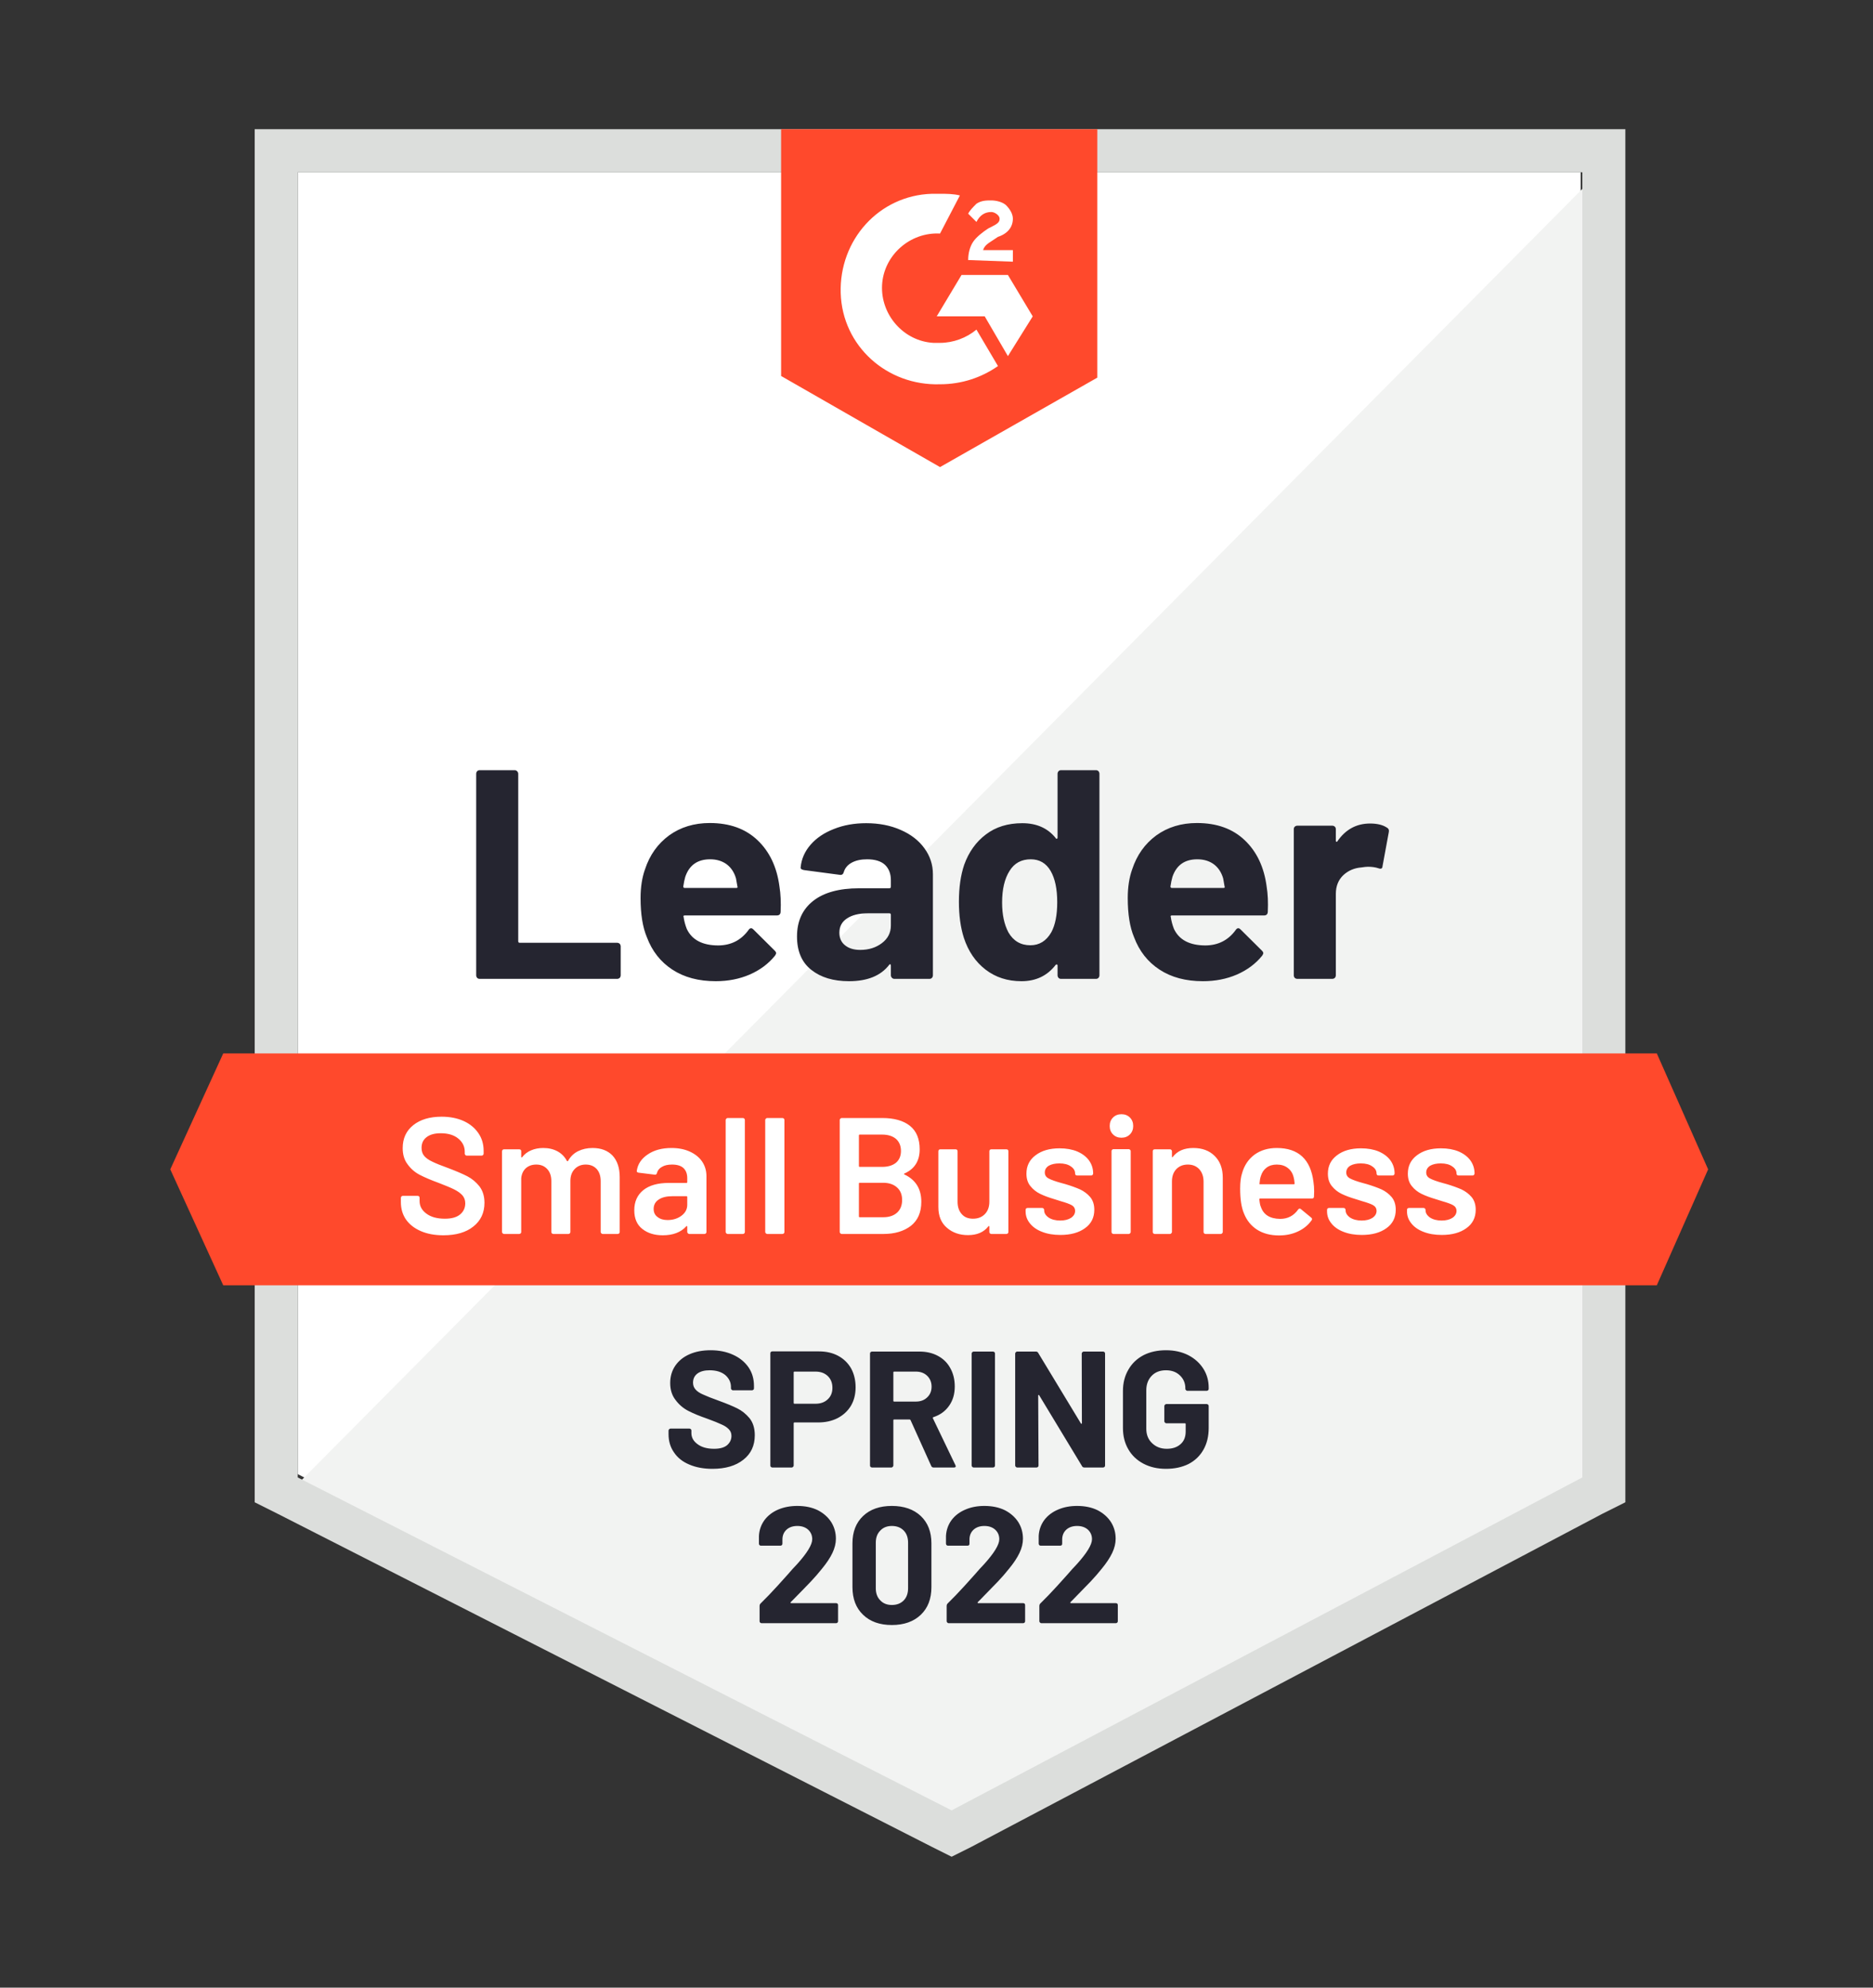
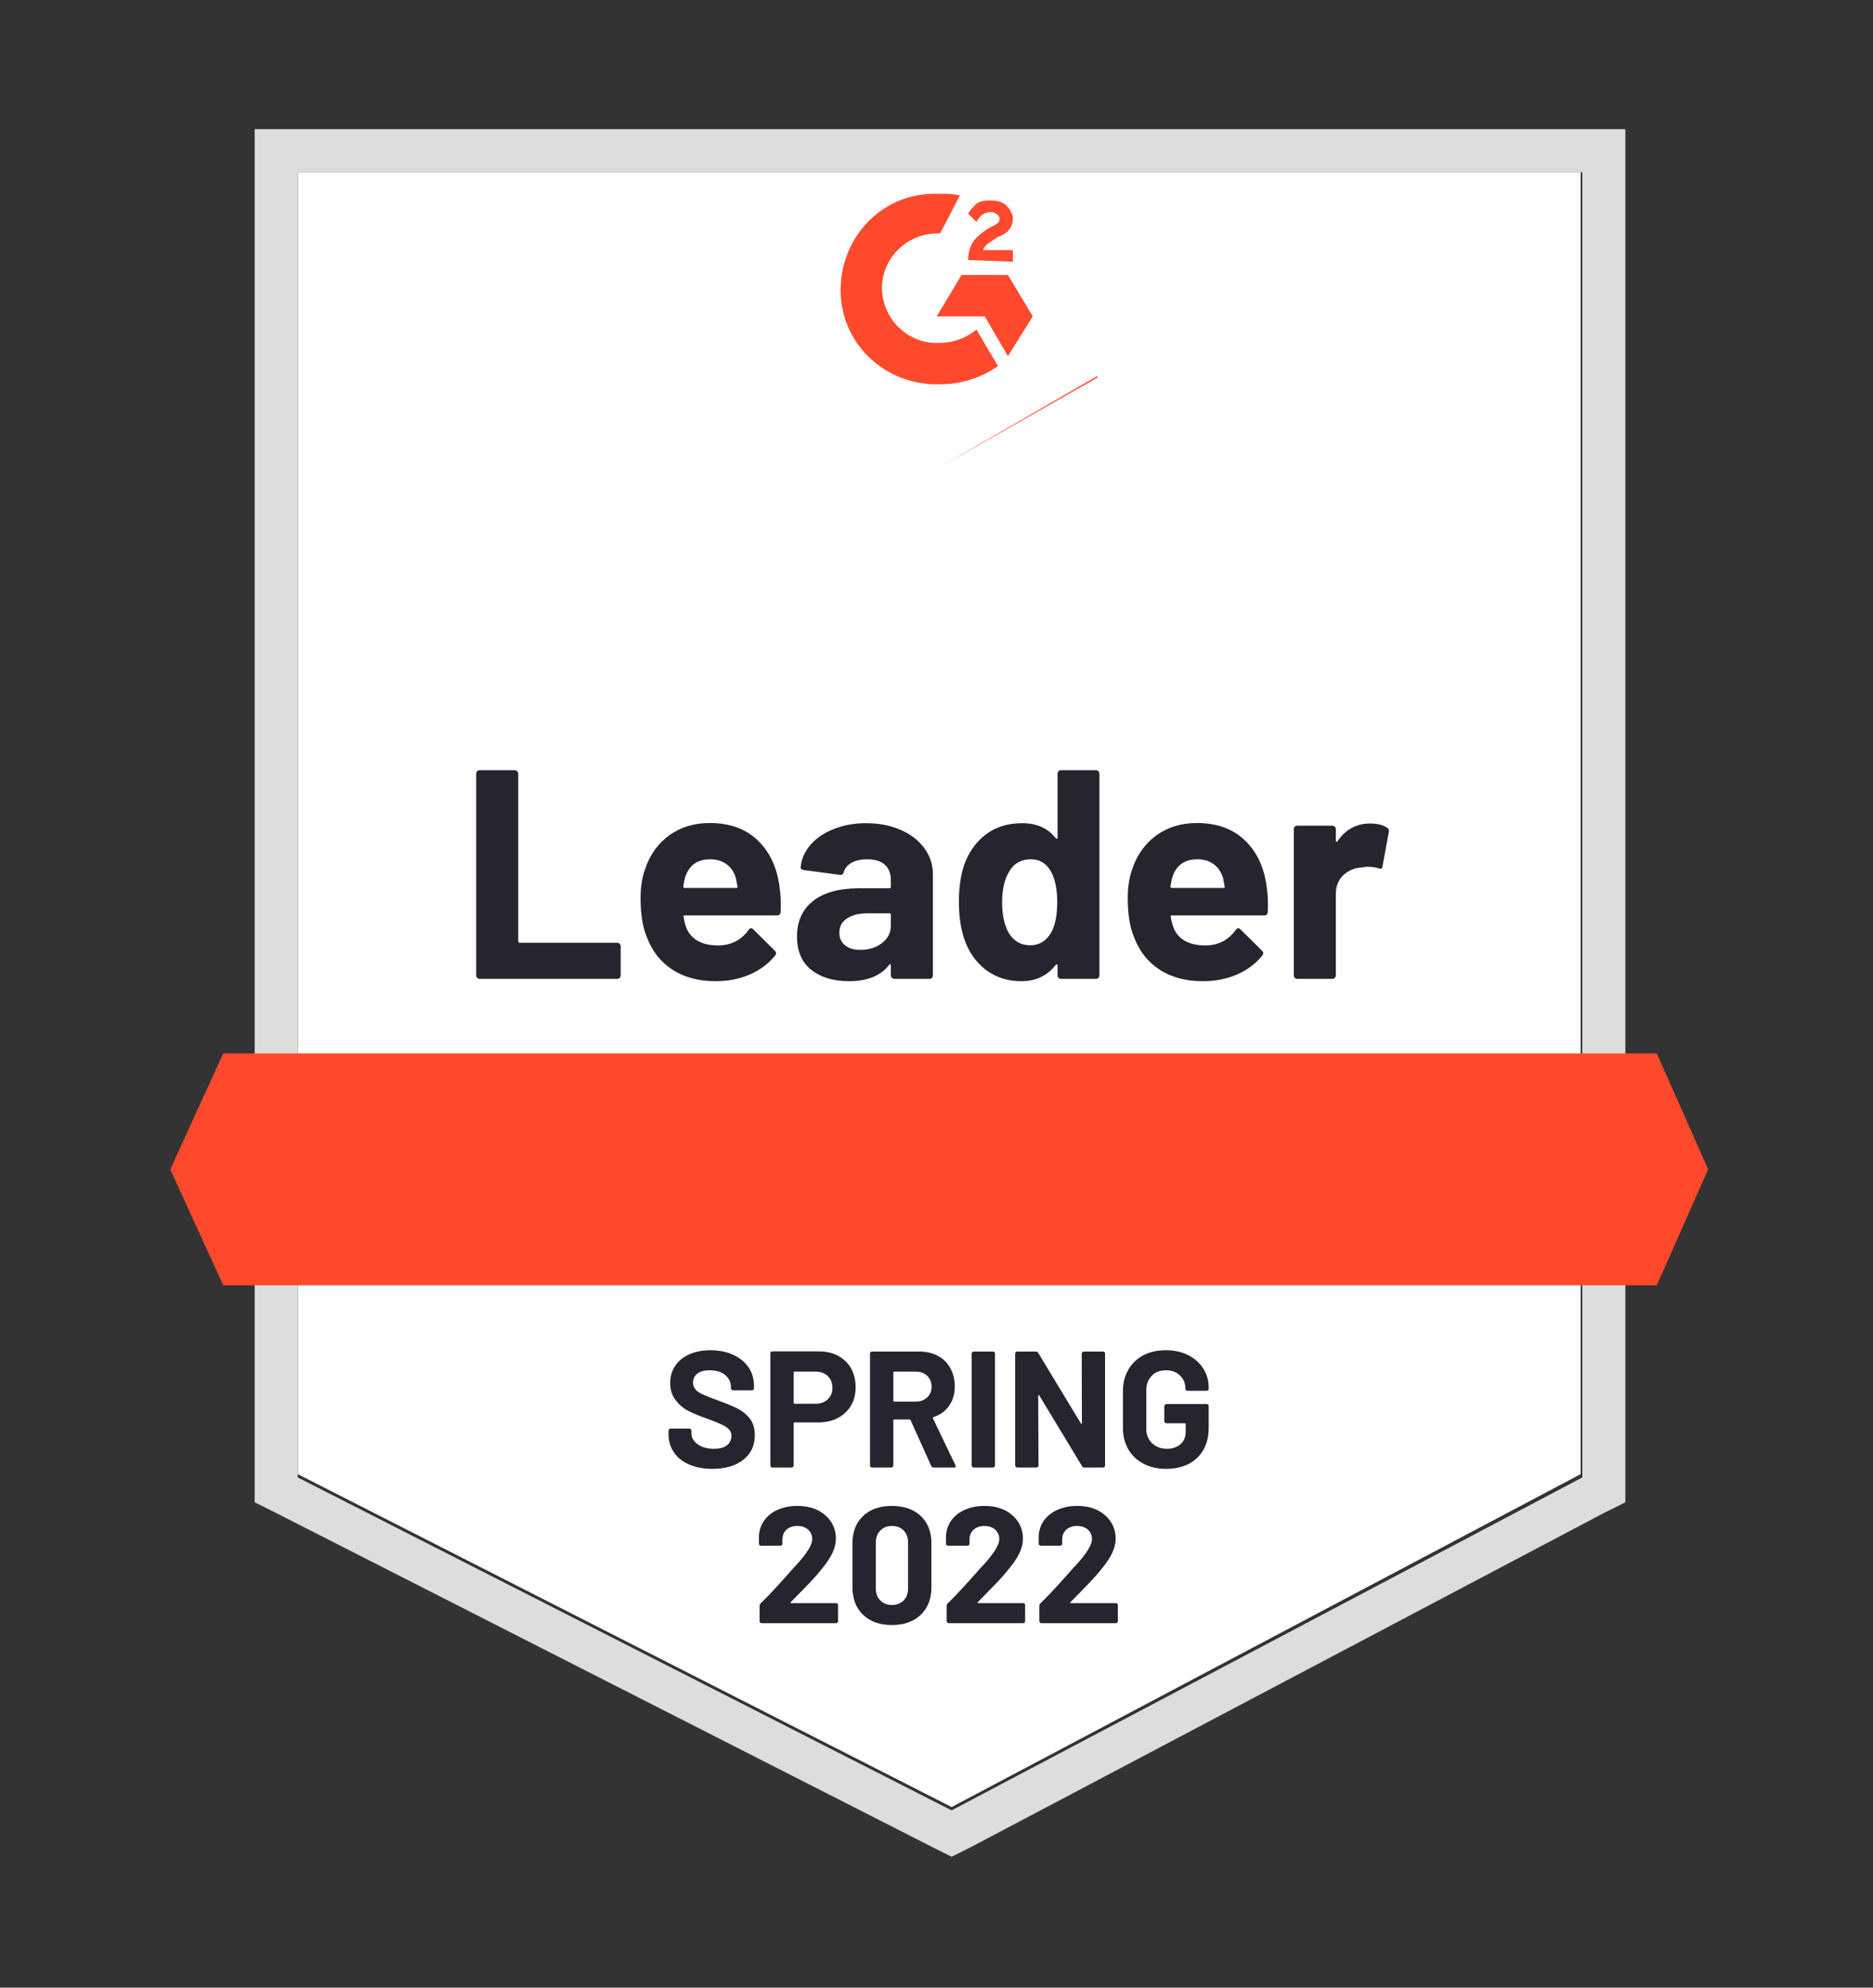
<svg xmlns="http://www.w3.org/2000/svg" width="132" height="140" viewBox="0 0 132 140" fill="none">
  <rect x="0" y="0" width="132" height="140" fill="#333333" stroke="none" />
  <path d="M20.983 103.831L67.065 127.28L111.397 103.831V12.133H20.983V103.831Z" fill="white" />
-   <path d="M112.331 12.483L20.05 105.464L67.882 129.147L112.331 106.397V12.483Z" fill="#F2F3F2" />
  <path d="M17.95 42.699V105.814L19.583 106.631L65.665 130.08L67.065 130.78L68.465 130.08L112.914 106.631L114.547 105.814V9.1H17.95V42.699ZM20.983 104.064V12.133H111.514V104.064L67.065 127.514L20.983 104.064Z" fill="#DCDEDC" />
-   <path d="M66.249 13.65C66.715 13.65 67.182 13.65 67.648 13.767L66.249 16.45C64.149 16.333 62.282 17.966 62.165 20.067C62.049 22.166 63.682 24.033 65.782 24.15H66.249C67.182 24.15 68.115 23.8 68.815 23.216L70.332 25.783C69.165 26.6 67.765 27.066 66.249 27.066C62.515 27.183 59.365 24.383 59.249 20.65C59.132 16.917 61.932 13.767 65.665 13.65H66.249ZM71.032 19.366L72.782 22.283L71.032 25.083L69.398 22.283H66.015L67.765 19.366H71.032ZM68.232 18.317C68.232 17.85 68.349 17.383 68.582 17.033C68.815 16.683 69.282 16.333 69.632 16.1L69.865 15.983C70.332 15.75 70.448 15.633 70.448 15.4C70.448 15.167 70.098 14.933 69.865 14.933C69.398 14.933 69.048 15.167 68.815 15.633L68.232 15.05C68.348 14.817 68.582 14.583 68.815 14.35C69.165 14.117 69.515 14.117 69.865 14.117C70.215 14.117 70.682 14.233 70.915 14.467C71.148 14.7 71.382 15.05 71.382 15.4C71.382 15.983 71.032 16.45 70.332 16.683L69.982 16.916C69.632 17.15 69.398 17.267 69.282 17.616H71.382V18.433L68.232 18.317ZM66.249 32.899L77.332 26.6V9.1H55.049V26.483L66.249 32.899ZM116.764 74.198H15.733L12 82.365L15.733 90.531H116.764L120.38 82.365L116.764 74.198Z" fill="#FF492C" />
+   <path d="M66.249 13.65C66.715 13.65 67.182 13.65 67.648 13.767L66.249 16.45C64.149 16.333 62.282 17.966 62.165 20.067C62.049 22.166 63.682 24.033 65.782 24.15H66.249C67.182 24.15 68.115 23.8 68.815 23.216L70.332 25.783C69.165 26.6 67.765 27.066 66.249 27.066C62.515 27.183 59.365 24.383 59.249 20.65C59.132 16.917 61.932 13.767 65.665 13.65H66.249ZM71.032 19.366L72.782 22.283L71.032 25.083L69.398 22.283H66.015L67.765 19.366H71.032ZM68.232 18.317C68.232 17.85 68.349 17.383 68.582 17.033C68.815 16.683 69.282 16.333 69.632 16.1L69.865 15.983C70.332 15.75 70.448 15.633 70.448 15.4C70.448 15.167 70.098 14.933 69.865 14.933C69.398 14.933 69.048 15.167 68.815 15.633L68.232 15.05C68.348 14.817 68.582 14.583 68.815 14.35C69.165 14.117 69.515 14.117 69.865 14.117C70.215 14.117 70.682 14.233 70.915 14.467C71.148 14.7 71.382 15.05 71.382 15.4C71.382 15.983 71.032 16.45 70.332 16.683L69.982 16.916C69.632 17.15 69.398 17.267 69.282 17.616H71.382V18.433L68.232 18.317ZM66.249 32.899L77.332 26.6V9.1V26.483L66.249 32.899ZM116.764 74.198H15.733L12 82.365L15.733 90.531H116.764L120.38 82.365L116.764 74.198Z" fill="#FF492C" />
  <path d="M33.804 68.948C33.734 68.948 33.676 68.925 33.629 68.878C33.583 68.824 33.559 68.762 33.559 68.692V54.505C33.559 54.435 33.583 54.373 33.629 54.319C33.676 54.272 33.734 54.249 33.804 54.249H36.266C36.336 54.249 36.394 54.272 36.441 54.319C36.495 54.373 36.523 54.435 36.523 54.505V66.3C36.523 66.37 36.558 66.405 36.628 66.405H43.487C43.557 66.405 43.62 66.428 43.674 66.475C43.721 66.53 43.744 66.592 43.744 66.662V68.692C43.744 68.762 43.721 68.824 43.674 68.878C43.62 68.925 43.557 68.948 43.487 68.948H33.804ZM54.932 62.439C55.018 62.967 55.045 63.562 55.014 64.224C55.006 64.395 54.917 64.48 54.745 64.48H48.259C48.173 64.48 48.146 64.515 48.177 64.585C48.216 64.865 48.29 65.145 48.399 65.425C48.765 66.203 49.507 66.592 50.627 66.592C51.522 66.584 52.23 66.222 52.751 65.507C52.805 65.421 52.867 65.379 52.937 65.379C52.984 65.379 53.034 65.406 53.089 65.46L54.594 66.953C54.664 67.023 54.699 67.086 54.699 67.14C54.699 67.171 54.672 67.23 54.617 67.315C54.158 67.883 53.563 68.326 52.832 68.645C52.109 68.956 51.312 69.112 50.441 69.112C49.235 69.112 48.216 68.84 47.384 68.295C46.552 67.751 45.953 66.988 45.587 66.008C45.292 65.308 45.144 64.391 45.144 63.255C45.144 62.485 45.249 61.809 45.459 61.225C45.786 60.23 46.35 59.436 47.151 58.845C47.96 58.262 48.916 57.97 50.021 57.97C51.421 57.97 52.544 58.375 53.392 59.184C54.24 59.992 54.753 61.078 54.932 62.439ZM50.044 60.525C49.157 60.525 48.574 60.938 48.294 61.762C48.24 61.949 48.193 62.174 48.154 62.439C48.154 62.508 48.189 62.544 48.259 62.544H51.887C51.973 62.544 52 62.508 51.969 62.439C51.899 62.034 51.864 61.84 51.864 61.855C51.739 61.435 51.522 61.109 51.211 60.875C50.892 60.642 50.503 60.525 50.044 60.525ZM61.045 57.982C61.955 57.982 62.768 58.141 63.484 58.46C64.199 58.771 64.755 59.203 65.152 59.755C65.549 60.3 65.747 60.906 65.747 61.575V68.692C65.747 68.762 65.724 68.824 65.677 68.878C65.63 68.925 65.572 68.948 65.502 68.948H63.04C62.97 68.948 62.912 68.925 62.865 68.878C62.811 68.824 62.784 68.762 62.784 68.692V68.003C62.784 67.965 62.772 67.937 62.749 67.922C62.718 67.906 62.69 67.918 62.667 67.957C62.076 68.727 61.131 69.112 59.832 69.112C58.735 69.112 57.853 68.847 57.184 68.318C56.507 67.79 56.169 67.004 56.169 65.962C56.169 64.888 56.55 64.052 57.312 63.453C58.066 62.862 59.144 62.567 60.544 62.567H62.679C62.749 62.567 62.784 62.532 62.784 62.462V61.995C62.784 61.536 62.644 61.175 62.364 60.91C62.084 60.654 61.664 60.525 61.104 60.525C60.676 60.525 60.318 60.603 60.03 60.759C59.743 60.914 59.556 61.132 59.47 61.412C59.431 61.568 59.342 61.638 59.202 61.622L56.659 61.284C56.488 61.252 56.41 61.19 56.425 61.097C56.48 60.506 56.713 59.973 57.125 59.499C57.538 59.024 58.086 58.655 58.77 58.39C59.447 58.118 60.205 57.982 61.045 57.982ZM60.625 66.907C61.224 66.907 61.734 66.747 62.154 66.428C62.574 66.11 62.784 65.697 62.784 65.192V64.433C62.784 64.364 62.749 64.329 62.679 64.329H61.174C60.544 64.329 60.05 64.449 59.692 64.69C59.334 64.924 59.155 65.258 59.155 65.694C59.155 66.075 59.288 66.37 59.552 66.58C59.816 66.798 60.174 66.907 60.625 66.907ZM74.532 54.505C74.532 54.435 74.555 54.373 74.602 54.319C74.648 54.272 74.707 54.249 74.777 54.249H77.238C77.308 54.249 77.367 54.272 77.413 54.319C77.46 54.373 77.483 54.435 77.483 54.505V68.692C77.483 68.762 77.46 68.824 77.413 68.878C77.367 68.925 77.308 68.948 77.238 68.948H74.777C74.707 68.948 74.648 68.925 74.602 68.878C74.555 68.824 74.532 68.762 74.532 68.692V68.003C74.532 67.965 74.516 67.941 74.485 67.933C74.454 67.926 74.427 67.933 74.403 67.957C73.812 68.727 73.007 69.112 71.988 69.112C71.008 69.112 70.165 68.84 69.457 68.295C68.749 67.751 68.24 67.004 67.928 66.055C67.695 65.324 67.579 64.476 67.579 63.512C67.579 62.516 67.703 61.649 67.952 60.91C68.278 60.008 68.788 59.296 69.48 58.775C70.172 58.246 71.028 57.982 72.047 57.982C73.058 57.982 73.843 58.332 74.403 59.032C74.427 59.079 74.454 59.094 74.485 59.079C74.516 59.063 74.532 59.036 74.532 58.997V54.505ZM74.088 65.67C74.368 65.157 74.508 64.449 74.508 63.547C74.508 62.614 74.353 61.879 74.042 61.342C73.723 60.797 73.256 60.525 72.642 60.525C71.981 60.525 71.483 60.797 71.148 61.342C70.798 61.894 70.623 62.637 70.623 63.57C70.623 64.41 70.771 65.11 71.067 65.67C71.417 66.277 71.934 66.58 72.618 66.58C73.248 66.58 73.738 66.277 74.088 65.67ZM89.266 62.439C89.352 62.967 89.379 63.562 89.348 64.224C89.34 64.395 89.251 64.48 89.08 64.48H82.593C82.507 64.48 82.48 64.515 82.511 64.585C82.55 64.865 82.624 65.145 82.733 65.425C83.099 66.203 83.841 66.592 84.961 66.592C85.856 66.584 86.564 66.222 87.085 65.507C87.139 65.421 87.201 65.379 87.271 65.379C87.318 65.379 87.368 65.406 87.423 65.46L88.928 66.953C88.998 67.023 89.033 67.086 89.033 67.14C89.033 67.171 89.006 67.23 88.951 67.315C88.492 67.883 87.897 68.326 87.166 68.645C86.443 68.956 85.646 69.112 84.775 69.112C83.569 69.112 82.55 68.84 81.718 68.295C80.886 67.751 80.287 66.988 79.921 66.008C79.626 65.308 79.478 64.391 79.478 63.255C79.478 62.485 79.583 61.809 79.793 61.225C80.12 60.23 80.684 59.436 81.485 58.845C82.294 58.262 83.25 57.97 84.355 57.97C85.755 57.97 86.879 58.375 87.726 59.184C88.574 59.992 89.087 61.078 89.266 62.439ZM84.378 60.525C83.491 60.525 82.908 60.938 82.628 61.762C82.574 61.949 82.527 62.174 82.488 62.439C82.488 62.508 82.523 62.544 82.593 62.544H86.221C86.307 62.544 86.334 62.508 86.303 62.439C86.233 62.034 86.198 61.84 86.198 61.855C86.073 61.435 85.856 61.109 85.545 60.875C85.226 60.642 84.837 60.525 84.378 60.525ZM96.558 58.005C97.063 58.005 97.46 58.103 97.748 58.297C97.864 58.359 97.907 58.464 97.876 58.612L97.433 61.015C97.425 61.179 97.328 61.225 97.141 61.155C96.931 61.085 96.686 61.05 96.406 61.05C96.297 61.05 96.145 61.066 95.951 61.097C95.445 61.136 95.018 61.319 94.668 61.645C94.318 61.98 94.143 62.419 94.143 62.964V68.692C94.143 68.762 94.119 68.824 94.073 68.878C94.018 68.925 93.956 68.948 93.886 68.948H91.436C91.366 68.948 91.304 68.925 91.249 68.878C91.203 68.824 91.18 68.762 91.18 68.692V58.402C91.18 58.332 91.203 58.274 91.249 58.227C91.304 58.18 91.366 58.157 91.436 58.157H93.886C93.956 58.157 94.018 58.18 94.073 58.227C94.119 58.274 94.143 58.332 94.143 58.402V59.207C94.143 59.246 94.154 59.273 94.178 59.289C94.209 59.304 94.232 59.296 94.248 59.265C94.823 58.425 95.593 58.005 96.558 58.005Z" fill="#252530" />
-   <path d="M31.25 87.008C30.643 87.008 30.114 86.911 29.663 86.716C29.212 86.522 28.862 86.249 28.613 85.9C28.372 85.549 28.251 85.137 28.251 84.663V84.371C28.251 84.332 28.267 84.297 28.298 84.266C28.321 84.243 28.352 84.231 28.391 84.231H29.43C29.468 84.231 29.503 84.243 29.535 84.266C29.558 84.297 29.57 84.332 29.57 84.371V84.593C29.57 84.951 29.729 85.246 30.048 85.48C30.367 85.721 30.802 85.841 31.355 85.841C31.829 85.841 32.187 85.74 32.428 85.538C32.669 85.336 32.789 85.075 32.789 84.756C32.789 84.538 32.723 84.352 32.591 84.196C32.459 84.049 32.272 83.912 32.031 83.788C31.782 83.663 31.413 83.508 30.923 83.321C30.371 83.119 29.923 82.928 29.581 82.75C29.239 82.571 28.955 82.326 28.73 82.015C28.496 81.711 28.38 81.33 28.38 80.871C28.38 80.187 28.628 79.646 29.126 79.25C29.624 78.853 30.289 78.655 31.121 78.655C31.704 78.655 32.222 78.756 32.673 78.958C33.116 79.16 33.462 79.444 33.711 79.81C33.96 80.168 34.084 80.584 34.084 81.058V81.256C34.084 81.295 34.069 81.33 34.038 81.361C34.014 81.385 33.983 81.396 33.944 81.396H32.894C32.855 81.396 32.824 81.385 32.801 81.361C32.77 81.33 32.754 81.295 32.754 81.256V81.128C32.754 80.763 32.607 80.455 32.311 80.206C32.008 79.95 31.592 79.821 31.063 79.821C30.635 79.821 30.305 79.911 30.071 80.09C29.83 80.269 29.709 80.521 29.709 80.848C29.709 81.081 29.772 81.272 29.896 81.42C30.021 81.567 30.207 81.7 30.456 81.816C30.705 81.941 31.09 82.096 31.611 82.283C32.163 82.493 32.607 82.683 32.941 82.855C33.268 83.026 33.552 83.263 33.793 83.566C34.026 83.877 34.143 84.262 34.143 84.721C34.143 85.421 33.882 85.977 33.361 86.389C32.848 86.802 32.144 87.008 31.25 87.008ZM41.761 80.86C42.36 80.86 42.83 81.039 43.172 81.396C43.507 81.762 43.674 82.267 43.674 82.913V86.775C43.674 86.813 43.663 86.844 43.639 86.868C43.608 86.899 43.573 86.915 43.534 86.915H42.472C42.434 86.915 42.403 86.899 42.379 86.868C42.348 86.844 42.333 86.813 42.333 86.775V83.193C42.333 82.835 42.239 82.551 42.053 82.341C41.858 82.131 41.601 82.026 41.282 82.026C40.964 82.026 40.703 82.131 40.501 82.341C40.299 82.551 40.198 82.831 40.198 83.181V86.775C40.198 86.813 40.186 86.844 40.163 86.868C40.132 86.899 40.096 86.915 40.058 86.915H38.996C38.957 86.915 38.922 86.899 38.891 86.868C38.868 86.844 38.856 86.813 38.856 86.775V83.193C38.856 82.835 38.759 82.551 38.564 82.341C38.37 82.131 38.113 82.026 37.794 82.026C37.499 82.026 37.254 82.112 37.059 82.283C36.873 82.454 36.764 82.687 36.733 82.983V86.775C36.733 86.813 36.721 86.844 36.698 86.868C36.666 86.899 36.632 86.915 36.593 86.915H35.519C35.48 86.915 35.449 86.899 35.426 86.868C35.395 86.844 35.379 86.813 35.379 86.775V81.093C35.379 81.054 35.395 81.019 35.426 80.988C35.449 80.965 35.48 80.953 35.519 80.953H36.593C36.632 80.953 36.666 80.965 36.698 80.988C36.721 81.019 36.733 81.054 36.733 81.093V81.478C36.733 81.501 36.74 81.517 36.756 81.525C36.772 81.532 36.787 81.525 36.803 81.501C36.974 81.284 37.184 81.124 37.433 81.023C37.689 80.914 37.973 80.86 38.284 80.86C38.665 80.86 39 80.938 39.288 81.093C39.575 81.249 39.797 81.474 39.953 81.77C39.976 81.801 40.003 81.801 40.034 81.77C40.205 81.459 40.443 81.229 40.746 81.081C41.049 80.934 41.388 80.86 41.761 80.86ZM47.326 80.86C47.816 80.86 48.247 80.945 48.621 81.116C48.994 81.287 49.282 81.521 49.484 81.816C49.686 82.12 49.787 82.462 49.787 82.843V86.775C49.787 86.813 49.776 86.844 49.752 86.868C49.721 86.899 49.686 86.915 49.647 86.915H48.574C48.535 86.915 48.504 86.899 48.481 86.868C48.45 86.844 48.434 86.813 48.434 86.775V86.401C48.434 86.378 48.426 86.362 48.411 86.355C48.395 86.355 48.38 86.362 48.364 86.378C47.983 86.798 47.431 87.008 46.707 87.008C46.124 87.008 45.646 86.86 45.272 86.564C44.891 86.269 44.701 85.829 44.701 85.246C44.701 84.64 44.915 84.165 45.342 83.823C45.762 83.489 46.357 83.321 47.127 83.321H48.376C48.415 83.321 48.434 83.302 48.434 83.263V82.983C48.434 82.68 48.345 82.442 48.166 82.271C47.987 82.108 47.718 82.026 47.361 82.026C47.065 82.026 46.828 82.081 46.649 82.19C46.462 82.291 46.346 82.435 46.299 82.621C46.276 82.715 46.221 82.754 46.136 82.738L45.004 82.598C44.965 82.59 44.934 82.579 44.911 82.563C44.88 82.54 44.868 82.512 44.876 82.481C44.938 82.007 45.195 81.618 45.646 81.315C46.089 81.011 46.649 80.86 47.326 80.86ZM47.046 85.934C47.427 85.934 47.754 85.833 48.026 85.631C48.298 85.429 48.434 85.172 48.434 84.861V84.313C48.434 84.274 48.415 84.255 48.376 84.255H47.396C46.983 84.255 46.661 84.332 46.427 84.488C46.186 84.644 46.066 84.865 46.066 85.153C46.066 85.402 46.159 85.592 46.346 85.725C46.525 85.865 46.758 85.934 47.046 85.934ZM51.281 86.915C51.242 86.915 51.211 86.899 51.187 86.868C51.156 86.844 51.141 86.813 51.141 86.775V78.888C51.141 78.849 51.156 78.818 51.187 78.795C51.211 78.764 51.242 78.748 51.281 78.748H52.354C52.393 78.748 52.428 78.764 52.459 78.795C52.482 78.818 52.494 78.849 52.494 78.888V86.775C52.494 86.813 52.482 86.844 52.459 86.868C52.428 86.899 52.393 86.915 52.354 86.915H51.281ZM54.069 86.915C54.03 86.915 53.999 86.899 53.975 86.868C53.944 86.844 53.929 86.813 53.929 86.775V78.888C53.929 78.849 53.944 78.818 53.975 78.795C53.999 78.764 54.03 78.748 54.069 78.748H55.142C55.181 78.748 55.216 78.764 55.247 78.795C55.27 78.818 55.282 78.849 55.282 78.888V86.775C55.282 86.813 55.27 86.844 55.247 86.868C55.216 86.899 55.181 86.915 55.142 86.915H54.069ZM63.74 82.656C63.694 82.68 63.694 82.703 63.74 82.726C64.534 83.1 64.93 83.741 64.93 84.651C64.93 85.39 64.685 85.954 64.195 86.343C63.697 86.724 63.052 86.915 62.259 86.915H59.319C59.28 86.915 59.249 86.899 59.225 86.868C59.194 86.844 59.179 86.813 59.179 86.775V78.888C59.179 78.849 59.194 78.818 59.225 78.795C59.249 78.764 59.28 78.748 59.319 78.748H62.165C63.013 78.748 63.666 78.931 64.125 79.296C64.584 79.662 64.814 80.214 64.814 80.953C64.814 81.77 64.456 82.337 63.74 82.656ZM60.59 79.915C60.551 79.915 60.532 79.934 60.532 79.973V82.131C60.532 82.17 60.551 82.19 60.59 82.19H62.165C62.578 82.19 62.904 82.092 63.145 81.898C63.379 81.696 63.495 81.42 63.495 81.07C63.495 80.712 63.379 80.428 63.145 80.218C62.904 80.016 62.578 79.915 62.165 79.915H60.59ZM62.259 85.736C62.663 85.736 62.986 85.627 63.227 85.409C63.46 85.192 63.577 84.896 63.577 84.523C63.577 84.142 63.456 83.846 63.215 83.636C62.974 83.418 62.648 83.31 62.235 83.31H60.59C60.551 83.31 60.532 83.329 60.532 83.368V85.678C60.532 85.717 60.551 85.736 60.59 85.736H62.259ZM69.725 81.093C69.725 81.054 69.737 81.019 69.76 80.988C69.791 80.965 69.826 80.953 69.865 80.953H70.927C70.966 80.953 71.001 80.965 71.032 80.988C71.055 81.019 71.067 81.054 71.067 81.093V86.775C71.067 86.813 71.055 86.844 71.032 86.868C71.001 86.899 70.966 86.915 70.927 86.915H69.865C69.826 86.915 69.791 86.899 69.76 86.868C69.737 86.844 69.725 86.813 69.725 86.775V86.401C69.725 86.378 69.717 86.362 69.702 86.355C69.686 86.347 69.671 86.355 69.655 86.378C69.336 86.79 68.858 86.996 68.22 86.996C67.629 86.996 67.135 86.825 66.739 86.483C66.334 86.141 66.132 85.654 66.132 85.025V81.093C66.132 81.054 66.144 81.019 66.167 80.988C66.198 80.965 66.233 80.953 66.272 80.953H67.345C67.384 80.953 67.419 80.965 67.45 80.988C67.474 81.019 67.485 81.054 67.485 81.093V84.64C67.485 85.005 67.582 85.297 67.777 85.514C67.963 85.732 68.228 85.841 68.57 85.841C68.92 85.841 69.2 85.732 69.41 85.514C69.62 85.297 69.725 85.005 69.725 84.64V81.093ZM74.73 86.984C74.24 86.984 73.808 86.911 73.435 86.763C73.069 86.623 72.786 86.424 72.583 86.168C72.381 85.919 72.28 85.639 72.28 85.328V85.223C72.28 85.184 72.292 85.149 72.315 85.118C72.346 85.095 72.381 85.083 72.42 85.083H73.447C73.486 85.083 73.517 85.095 73.54 85.118C73.571 85.149 73.587 85.184 73.587 85.223V85.246C73.587 85.441 73.692 85.612 73.902 85.76C74.119 85.9 74.392 85.969 74.718 85.969C75.029 85.969 75.282 85.907 75.477 85.783C75.671 85.651 75.768 85.487 75.768 85.293C75.768 85.114 75.687 84.978 75.523 84.885C75.368 84.799 75.111 84.706 74.753 84.605L74.31 84.465C73.913 84.348 73.579 84.224 73.307 84.091C73.034 83.959 72.805 83.776 72.618 83.543C72.432 83.317 72.338 83.026 72.338 82.668C72.338 82.124 72.552 81.692 72.98 81.373C73.408 81.046 73.972 80.883 74.672 80.883C75.146 80.883 75.562 80.957 75.92 81.105C76.278 81.26 76.554 81.47 76.748 81.735C76.943 82.007 77.04 82.314 77.04 82.656C77.04 82.695 77.024 82.73 76.993 82.761C76.97 82.785 76.939 82.796 76.9 82.796H75.908C75.869 82.796 75.834 82.785 75.803 82.761C75.78 82.73 75.768 82.695 75.768 82.656C75.768 82.454 75.667 82.287 75.465 82.155C75.27 82.015 75.002 81.945 74.66 81.945C74.357 81.945 74.108 81.999 73.913 82.108C73.727 82.225 73.633 82.384 73.633 82.586C73.633 82.773 73.723 82.913 73.902 83.006C74.088 83.107 74.395 83.216 74.823 83.333L75.08 83.403C75.492 83.527 75.838 83.652 76.118 83.776C76.398 83.909 76.635 84.087 76.83 84.313C77.024 84.546 77.121 84.846 77.121 85.211C77.121 85.763 76.904 86.195 76.468 86.506C76.033 86.825 75.453 86.984 74.73 86.984ZM79.035 80.136C78.794 80.136 78.595 80.059 78.44 79.903C78.284 79.748 78.207 79.549 78.207 79.308C78.207 79.067 78.284 78.869 78.44 78.713C78.595 78.558 78.794 78.48 79.035 78.48C79.276 78.48 79.474 78.558 79.63 78.713C79.785 78.869 79.863 79.067 79.863 79.308C79.863 79.549 79.785 79.748 79.63 79.903C79.474 80.059 79.276 80.136 79.035 80.136ZM78.475 86.915C78.436 86.915 78.401 86.899 78.37 86.868C78.347 86.844 78.335 86.813 78.335 86.775V81.081C78.335 81.042 78.347 81.011 78.37 80.988C78.401 80.957 78.436 80.941 78.475 80.941H79.548C79.587 80.941 79.618 80.957 79.641 80.988C79.673 81.011 79.688 81.042 79.688 81.081V86.775C79.688 86.813 79.673 86.844 79.641 86.868C79.618 86.899 79.587 86.915 79.548 86.915H78.475ZM84.098 80.86C84.728 80.86 85.23 81.046 85.603 81.42C85.984 81.793 86.175 82.302 86.175 82.948V86.775C86.175 86.813 86.159 86.844 86.128 86.868C86.105 86.899 86.073 86.915 86.035 86.915H84.961C84.922 86.915 84.887 86.899 84.856 86.868C84.833 86.844 84.821 86.813 84.821 86.775V83.228C84.821 82.87 84.72 82.579 84.518 82.353C84.316 82.135 84.047 82.026 83.713 82.026C83.379 82.026 83.106 82.135 82.896 82.353C82.694 82.571 82.593 82.859 82.593 83.216V86.775C82.593 86.813 82.578 86.844 82.546 86.868C82.523 86.899 82.492 86.915 82.453 86.915H81.38C81.341 86.915 81.306 86.899 81.275 86.868C81.251 86.844 81.24 86.813 81.24 86.775V81.093C81.24 81.054 81.251 81.019 81.275 80.988C81.306 80.965 81.341 80.953 81.38 80.953H82.453C82.492 80.953 82.523 80.965 82.546 80.988C82.578 81.019 82.593 81.054 82.593 81.093V81.466C82.593 81.49 82.601 81.505 82.616 81.513C82.632 81.521 82.644 81.513 82.651 81.49C82.97 81.07 83.453 80.86 84.098 80.86ZM92.568 83.263C92.599 83.457 92.615 83.675 92.615 83.916L92.603 84.278C92.603 84.371 92.556 84.418 92.463 84.418H88.811C88.772 84.418 88.753 84.437 88.753 84.476C88.776 84.733 88.811 84.908 88.858 85.001C89.045 85.561 89.499 85.845 90.223 85.853C90.752 85.853 91.172 85.635 91.483 85.2C91.514 85.153 91.553 85.13 91.6 85.13C91.631 85.13 91.658 85.141 91.681 85.165L92.404 85.76C92.475 85.814 92.486 85.876 92.439 85.946C92.198 86.288 91.876 86.553 91.471 86.74C91.075 86.926 90.631 87.019 90.141 87.019C89.534 87.019 89.017 86.883 88.59 86.611C88.17 86.339 87.862 85.958 87.668 85.468C87.489 85.048 87.4 84.465 87.4 83.718C87.4 83.267 87.446 82.901 87.54 82.621C87.695 82.077 87.987 81.645 88.415 81.326C88.85 81.015 89.371 80.86 89.978 80.86C91.51 80.86 92.373 81.661 92.568 83.263ZM89.978 82.026C89.69 82.026 89.449 82.1 89.255 82.248C89.068 82.388 88.936 82.586 88.858 82.843C88.811 82.975 88.78 83.146 88.765 83.356C88.749 83.395 88.765 83.415 88.811 83.415H91.18C91.218 83.415 91.238 83.395 91.238 83.356C91.222 83.162 91.199 83.014 91.168 82.913C91.098 82.633 90.958 82.415 90.748 82.26C90.546 82.104 90.289 82.026 89.978 82.026ZM95.974 86.984C95.484 86.984 95.053 86.911 94.679 86.763C94.314 86.623 94.03 86.424 93.828 86.168C93.626 85.919 93.524 85.639 93.524 85.328V85.223C93.524 85.184 93.536 85.149 93.559 85.118C93.591 85.095 93.626 85.083 93.664 85.083H94.691C94.73 85.083 94.761 85.095 94.784 85.118C94.816 85.149 94.831 85.184 94.831 85.223V85.246C94.831 85.441 94.936 85.612 95.146 85.76C95.364 85.9 95.636 85.969 95.963 85.969C96.274 85.969 96.527 85.907 96.721 85.783C96.915 85.651 97.013 85.487 97.013 85.293C97.013 85.114 96.931 84.978 96.768 84.885C96.612 84.799 96.356 84.706 95.998 84.605L95.554 84.465C95.158 84.348 94.823 84.224 94.551 84.091C94.279 83.959 94.049 83.776 93.863 83.543C93.676 83.317 93.583 83.026 93.583 82.668C93.583 82.124 93.797 81.692 94.224 81.373C94.652 81.046 95.216 80.883 95.916 80.883C96.391 80.883 96.807 80.957 97.164 81.105C97.522 81.26 97.798 81.47 97.993 81.735C98.187 82.007 98.284 82.314 98.284 82.656C98.284 82.695 98.269 82.73 98.238 82.761C98.214 82.785 98.183 82.796 98.144 82.796H97.153C97.114 82.796 97.079 82.785 97.048 82.761C97.024 82.73 97.013 82.695 97.013 82.656C97.013 82.454 96.912 82.287 96.709 82.155C96.515 82.015 96.247 81.945 95.904 81.945C95.601 81.945 95.352 81.999 95.158 82.108C94.971 82.225 94.878 82.384 94.878 82.586C94.878 82.773 94.967 82.913 95.146 83.006C95.333 83.107 95.64 83.216 96.068 83.333L96.324 83.403C96.737 83.527 97.083 83.652 97.363 83.776C97.643 83.909 97.88 84.087 98.074 84.313C98.269 84.546 98.366 84.846 98.366 85.211C98.366 85.763 98.148 86.195 97.713 86.506C97.277 86.825 96.698 86.984 95.974 86.984ZM101.609 86.984C101.119 86.984 100.688 86.911 100.314 86.763C99.949 86.623 99.665 86.424 99.463 86.168C99.26 85.919 99.159 85.639 99.159 85.328V85.223C99.159 85.184 99.171 85.149 99.194 85.118C99.225 85.095 99.26 85.083 99.299 85.083H100.326C100.365 85.083 100.396 85.095 100.419 85.118C100.45 85.149 100.466 85.184 100.466 85.223V85.246C100.466 85.441 100.571 85.612 100.781 85.76C100.999 85.9 101.271 85.969 101.598 85.969C101.909 85.969 102.161 85.907 102.356 85.783C102.55 85.651 102.648 85.487 102.648 85.293C102.648 85.114 102.566 84.978 102.403 84.885C102.247 84.799 101.99 84.706 101.633 84.605L101.189 84.465C100.793 84.348 100.458 84.224 100.186 84.091C99.914 83.959 99.684 83.776 99.498 83.543C99.311 83.317 99.218 83.026 99.218 82.668C99.218 82.124 99.431 81.692 99.859 81.373C100.287 81.046 100.851 80.883 101.551 80.883C102.025 80.883 102.441 80.957 102.799 81.105C103.157 81.26 103.433 81.47 103.627 81.735C103.822 82.007 103.919 82.314 103.919 82.656C103.919 82.695 103.904 82.73 103.872 82.761C103.849 82.785 103.818 82.796 103.779 82.796H102.788C102.749 82.796 102.714 82.785 102.683 82.761C102.659 82.73 102.648 82.695 102.648 82.656C102.648 82.454 102.546 82.287 102.344 82.155C102.15 82.015 101.881 81.945 101.539 81.945C101.236 81.945 100.987 81.999 100.793 82.108C100.606 82.225 100.513 82.384 100.513 82.586C100.513 82.773 100.602 82.913 100.781 83.006C100.968 83.107 101.275 83.216 101.703 83.333L101.959 83.403C102.371 83.527 102.718 83.652 102.998 83.776C103.277 83.909 103.515 84.087 103.709 84.313C103.904 84.546 104.001 84.846 104.001 85.211C104.001 85.763 103.783 86.195 103.347 86.506C102.912 86.825 102.333 86.984 101.609 86.984Z" fill="white" />
  <path d="M50.207 103.458C49.585 103.458 49.041 103.356 48.574 103.154C48.107 102.96 47.75 102.676 47.501 102.303C47.244 101.937 47.116 101.509 47.116 101.019V100.763C47.116 100.724 47.131 100.693 47.162 100.669C47.186 100.638 47.217 100.623 47.256 100.623H48.586C48.625 100.623 48.66 100.638 48.691 100.669C48.714 100.693 48.726 100.724 48.726 100.763V100.938C48.726 101.249 48.87 101.509 49.157 101.719C49.445 101.937 49.834 102.046 50.324 102.046C50.736 102.046 51.043 101.96 51.246 101.789C51.448 101.61 51.549 101.393 51.549 101.136C51.549 100.949 51.487 100.794 51.362 100.669C51.238 100.537 51.067 100.424 50.849 100.331C50.639 100.23 50.301 100.094 49.834 99.923C49.313 99.744 48.87 99.561 48.504 99.374C48.146 99.188 47.847 98.931 47.606 98.604C47.357 98.285 47.232 97.889 47.232 97.414C47.232 96.948 47.353 96.54 47.594 96.189C47.835 95.84 48.17 95.571 48.597 95.385C49.025 95.198 49.519 95.105 50.079 95.105C50.67 95.105 51.195 95.21 51.654 95.419C52.121 95.629 52.486 95.925 52.751 96.306C53.007 96.679 53.136 97.115 53.136 97.613V97.788C53.136 97.827 53.124 97.858 53.101 97.881C53.069 97.912 53.035 97.928 52.996 97.928H51.654C51.615 97.928 51.584 97.912 51.561 97.881C51.529 97.858 51.514 97.827 51.514 97.788V97.694C51.514 97.368 51.382 97.088 51.117 96.854C50.845 96.629 50.476 96.516 50.009 96.516C49.643 96.516 49.356 96.594 49.146 96.749C48.944 96.905 48.842 97.119 48.842 97.391C48.842 97.585 48.905 97.749 49.029 97.881C49.146 98.013 49.325 98.13 49.566 98.231C49.799 98.34 50.164 98.484 50.662 98.663C51.215 98.865 51.646 99.044 51.957 99.199C52.276 99.355 52.564 99.584 52.821 99.888C53.069 100.199 53.194 100.599 53.194 101.089C53.194 101.82 52.926 102.396 52.389 102.816C51.852 103.244 51.125 103.458 50.207 103.458ZM57.72 95.186C58.234 95.186 58.685 95.291 59.074 95.501C59.463 95.711 59.766 96.007 59.984 96.388C60.194 96.777 60.299 97.22 60.299 97.718C60.299 98.208 60.19 98.639 59.972 99.013C59.746 99.386 59.431 99.678 59.027 99.888C58.63 100.09 58.172 100.191 57.65 100.191H55.994C55.955 100.191 55.935 100.21 55.935 100.249V103.224C55.935 103.263 55.92 103.294 55.889 103.318C55.865 103.349 55.834 103.364 55.795 103.364H54.431C54.392 103.364 54.357 103.349 54.325 103.318C54.302 103.294 54.291 103.263 54.291 103.224V95.326C54.291 95.287 54.302 95.252 54.325 95.221C54.357 95.198 54.392 95.186 54.431 95.186H57.72ZM57.475 98.873C57.833 98.873 58.121 98.768 58.339 98.558C58.556 98.356 58.665 98.087 58.665 97.753C58.665 97.41 58.556 97.134 58.339 96.924C58.121 96.715 57.833 96.609 57.475 96.609H55.994C55.955 96.609 55.935 96.629 55.935 96.668V98.814C55.935 98.853 55.955 98.873 55.994 98.873H57.475ZM65.793 103.364C65.716 103.364 65.661 103.329 65.63 103.259L64.172 100.028C64.156 99.997 64.133 99.981 64.102 99.981H63.017C62.978 99.981 62.959 100 62.959 100.039V103.224C62.959 103.263 62.943 103.294 62.912 103.318C62.889 103.349 62.858 103.364 62.819 103.364H61.454C61.415 103.364 61.38 103.349 61.349 103.318C61.325 103.294 61.314 103.263 61.314 103.224V95.338C61.314 95.299 61.325 95.268 61.349 95.245C61.38 95.213 61.415 95.198 61.454 95.198H64.79C65.288 95.198 65.724 95.299 66.097 95.501C66.478 95.703 66.77 95.991 66.972 96.365C67.182 96.738 67.287 97.169 67.287 97.659C67.287 98.188 67.155 98.639 66.89 99.013C66.626 99.394 66.256 99.662 65.782 99.818C65.743 99.833 65.731 99.861 65.747 99.899L67.334 103.201C67.349 103.232 67.357 103.255 67.357 103.271C67.357 103.333 67.314 103.364 67.228 103.364H65.793ZM63.017 96.609C62.978 96.609 62.959 96.629 62.959 96.668V98.663C62.959 98.702 62.978 98.721 63.017 98.721H64.545C64.872 98.721 65.136 98.624 65.339 98.429C65.549 98.235 65.653 97.982 65.653 97.671C65.653 97.36 65.549 97.103 65.339 96.901C65.136 96.707 64.872 96.609 64.545 96.609H63.017ZM68.617 103.364C68.578 103.364 68.547 103.349 68.523 103.318C68.492 103.294 68.477 103.263 68.477 103.224V95.338C68.477 95.299 68.492 95.268 68.523 95.245C68.547 95.213 68.578 95.198 68.617 95.198H69.982C70.021 95.198 70.056 95.213 70.087 95.245C70.11 95.268 70.122 95.299 70.122 95.338V103.224C70.122 103.263 70.11 103.294 70.087 103.318C70.056 103.349 70.021 103.364 69.982 103.364H68.617ZM76.235 95.338C76.235 95.299 76.251 95.268 76.282 95.245C76.305 95.213 76.336 95.198 76.375 95.198H77.74C77.779 95.198 77.814 95.213 77.845 95.245C77.868 95.268 77.88 95.299 77.88 95.338V103.224C77.88 103.263 77.868 103.294 77.845 103.318C77.814 103.349 77.779 103.364 77.74 103.364H76.422C76.344 103.364 76.289 103.333 76.258 103.271L73.237 98.278C73.221 98.254 73.206 98.247 73.19 98.254C73.174 98.254 73.167 98.27 73.167 98.301L73.19 103.224C73.19 103.263 73.178 103.294 73.155 103.318C73.124 103.349 73.089 103.364 73.05 103.364H71.685C71.646 103.364 71.615 103.349 71.592 103.318C71.561 103.294 71.545 103.263 71.545 103.224V95.338C71.545 95.299 71.561 95.268 71.592 95.245C71.615 95.213 71.646 95.198 71.685 95.198H73.003C73.081 95.198 73.136 95.229 73.167 95.291L76.177 100.261C76.192 100.284 76.208 100.292 76.223 100.284C76.239 100.284 76.247 100.269 76.247 100.238L76.235 95.338ZM82.173 103.458C81.574 103.458 81.045 103.337 80.587 103.096C80.128 102.855 79.774 102.52 79.525 102.093C79.268 101.657 79.14 101.155 79.14 100.588V97.974C79.14 97.407 79.268 96.905 79.525 96.469C79.774 96.034 80.128 95.696 80.587 95.454C81.045 95.221 81.574 95.105 82.173 95.105C82.764 95.105 83.289 95.221 83.748 95.454C84.199 95.688 84.553 96.007 84.81 96.411C85.059 96.808 85.183 97.251 85.183 97.741V97.823C85.183 97.862 85.171 97.893 85.148 97.916C85.117 97.947 85.082 97.963 85.043 97.963H83.678C83.639 97.963 83.608 97.947 83.585 97.916C83.554 97.893 83.538 97.862 83.538 97.823V97.788C83.538 97.43 83.414 97.13 83.165 96.889C82.916 96.641 82.585 96.516 82.173 96.516C81.753 96.516 81.419 96.644 81.17 96.901C80.913 97.165 80.785 97.508 80.785 97.928V100.634C80.785 101.054 80.921 101.393 81.193 101.649C81.465 101.914 81.811 102.046 82.231 102.046C82.636 102.046 82.959 101.937 83.2 101.719C83.441 101.509 83.561 101.214 83.561 100.833V100.308C83.561 100.269 83.542 100.249 83.503 100.249H82.196C82.157 100.249 82.126 100.234 82.103 100.203C82.072 100.179 82.056 100.148 82.056 100.109V99.036C82.056 98.997 82.072 98.966 82.103 98.943C82.126 98.912 82.157 98.896 82.196 98.896H85.043C85.082 98.896 85.117 98.912 85.148 98.943C85.171 98.966 85.183 98.997 85.183 99.036V100.576C85.183 101.167 85.059 101.68 84.81 102.116C84.561 102.552 84.211 102.886 83.76 103.119C83.301 103.345 82.772 103.458 82.173 103.458ZM55.725 112.849C55.71 112.865 55.706 112.88 55.714 112.896C55.722 112.911 55.737 112.919 55.761 112.919H58.922C58.961 112.919 58.996 112.931 59.027 112.954C59.05 112.985 59.062 113.02 59.062 113.059V114.191C59.062 114.23 59.05 114.261 59.027 114.284C58.996 114.315 58.961 114.331 58.922 114.331H53.672C53.633 114.331 53.598 114.315 53.567 114.284C53.544 114.261 53.532 114.23 53.532 114.191V113.117C53.532 113.047 53.556 112.989 53.602 112.942C53.983 112.569 54.372 112.165 54.769 111.729C55.166 111.286 55.414 111.01 55.516 110.901C55.733 110.644 55.955 110.399 56.181 110.166C56.888 109.38 57.242 108.797 57.242 108.416C57.242 108.144 57.145 107.918 56.95 107.739C56.756 107.568 56.503 107.482 56.192 107.482C55.881 107.482 55.628 107.568 55.434 107.739C55.239 107.918 55.142 108.151 55.142 108.439V108.731C55.142 108.77 55.127 108.805 55.096 108.836C55.072 108.859 55.041 108.871 55.002 108.871H53.626C53.587 108.871 53.556 108.859 53.532 108.836C53.501 108.805 53.486 108.77 53.486 108.731V108.182C53.509 107.762 53.641 107.389 53.882 107.062C54.123 106.744 54.442 106.499 54.839 106.328C55.243 106.156 55.694 106.071 56.192 106.071C56.744 106.071 57.227 106.172 57.639 106.374C58.043 106.584 58.358 106.864 58.584 107.214C58.801 107.564 58.91 107.953 58.91 108.381C58.91 108.707 58.829 109.042 58.665 109.384C58.502 109.726 58.257 110.096 57.93 110.492C57.689 110.796 57.429 111.095 57.149 111.391C56.869 111.686 56.453 112.114 55.901 112.674L55.725 112.849ZM62.854 114.459C61.998 114.459 61.321 114.218 60.824 113.736C60.326 113.261 60.077 112.612 60.077 111.787V108.707C60.077 107.899 60.326 107.257 60.824 106.783C61.321 106.308 61.998 106.071 62.854 106.071C63.709 106.071 64.39 106.308 64.895 106.783C65.393 107.257 65.642 107.899 65.642 108.707V111.787C65.642 112.612 65.393 113.261 64.895 113.736C64.39 114.218 63.709 114.459 62.854 114.459ZM62.854 113.047C63.204 113.047 63.484 112.938 63.694 112.721C63.896 112.511 63.997 112.227 63.997 111.869V108.661C63.997 108.303 63.896 108.019 63.694 107.809C63.484 107.591 63.204 107.482 62.854 107.482C62.511 107.482 62.239 107.591 62.037 107.809C61.827 108.019 61.722 108.303 61.722 108.661V111.869C61.722 112.227 61.827 112.511 62.037 112.721C62.239 112.938 62.511 113.047 62.854 113.047ZM68.909 112.849C68.893 112.865 68.889 112.88 68.897 112.896C68.905 112.911 68.92 112.919 68.944 112.919H72.105C72.144 112.919 72.179 112.931 72.21 112.954C72.233 112.985 72.245 113.02 72.245 113.059V114.191C72.245 114.23 72.233 114.261 72.21 114.284C72.179 114.315 72.144 114.331 72.105 114.331H66.855C66.816 114.331 66.785 114.315 66.762 114.284C66.731 114.261 66.715 114.23 66.715 114.191V113.117C66.715 113.047 66.739 112.989 66.785 112.942C67.166 112.569 67.555 112.165 67.952 111.729C68.349 111.286 68.597 111.01 68.698 110.901C68.916 110.644 69.138 110.399 69.363 110.166C70.071 109.38 70.425 108.797 70.425 108.416C70.425 108.144 70.328 107.918 70.133 107.739C69.939 107.568 69.686 107.482 69.375 107.482C69.064 107.482 68.811 107.568 68.617 107.739C68.422 107.918 68.325 108.151 68.325 108.439V108.731C68.325 108.77 68.314 108.805 68.29 108.836C68.259 108.859 68.224 108.871 68.185 108.871H66.808C66.77 108.871 66.739 108.859 66.715 108.836C66.684 108.805 66.668 108.77 66.668 108.731V108.182C66.692 107.762 66.824 107.389 67.065 107.062C67.306 106.744 67.629 106.499 68.034 106.328C68.43 106.156 68.877 106.071 69.375 106.071C69.927 106.071 70.409 106.172 70.822 106.374C71.226 106.584 71.541 106.864 71.767 107.214C71.984 107.564 72.093 107.953 72.093 108.381C72.093 108.707 72.012 109.042 71.848 109.384C71.685 109.726 71.44 110.096 71.113 110.492C70.872 110.796 70.612 111.095 70.332 111.391C70.052 111.686 69.636 112.114 69.084 112.674L68.909 112.849ZM75.442 112.849C75.426 112.865 75.422 112.88 75.43 112.896C75.438 112.911 75.453 112.919 75.477 112.919H78.638C78.677 112.919 78.712 112.931 78.743 112.954C78.766 112.985 78.778 113.02 78.778 113.059V114.191C78.778 114.23 78.766 114.261 78.743 114.284C78.712 114.315 78.677 114.331 78.638 114.331H73.388C73.349 114.331 73.318 114.315 73.295 114.284C73.264 114.261 73.248 114.23 73.248 114.191V113.117C73.248 113.047 73.272 112.989 73.318 112.942C73.699 112.569 74.088 112.165 74.485 111.729C74.882 111.286 75.13 111.01 75.232 110.901C75.449 110.644 75.671 110.399 75.897 110.166C76.604 109.38 76.958 108.797 76.958 108.416C76.958 108.144 76.861 107.918 76.667 107.739C76.472 107.568 76.219 107.482 75.908 107.482C75.597 107.482 75.344 107.568 75.15 107.739C74.956 107.918 74.858 108.151 74.858 108.439V108.731C74.858 108.77 74.847 108.805 74.823 108.836C74.792 108.859 74.757 108.871 74.718 108.871H73.342C73.303 108.871 73.272 108.859 73.248 108.836C73.217 108.805 73.202 108.77 73.202 108.731V108.182C73.225 107.762 73.357 107.389 73.598 107.062C73.839 106.744 74.162 106.499 74.567 106.328C74.963 106.156 75.41 106.071 75.908 106.071C76.46 106.071 76.943 106.172 77.355 106.374C77.759 106.584 78.074 106.864 78.3 107.214C78.518 107.564 78.626 107.953 78.626 108.381C78.626 108.707 78.545 109.042 78.382 109.384C78.218 109.726 77.973 110.096 77.647 110.492C77.405 110.796 77.145 111.095 76.865 111.391C76.585 111.686 76.169 112.114 75.617 112.674L75.442 112.849Z" fill="#252530" />
</svg>